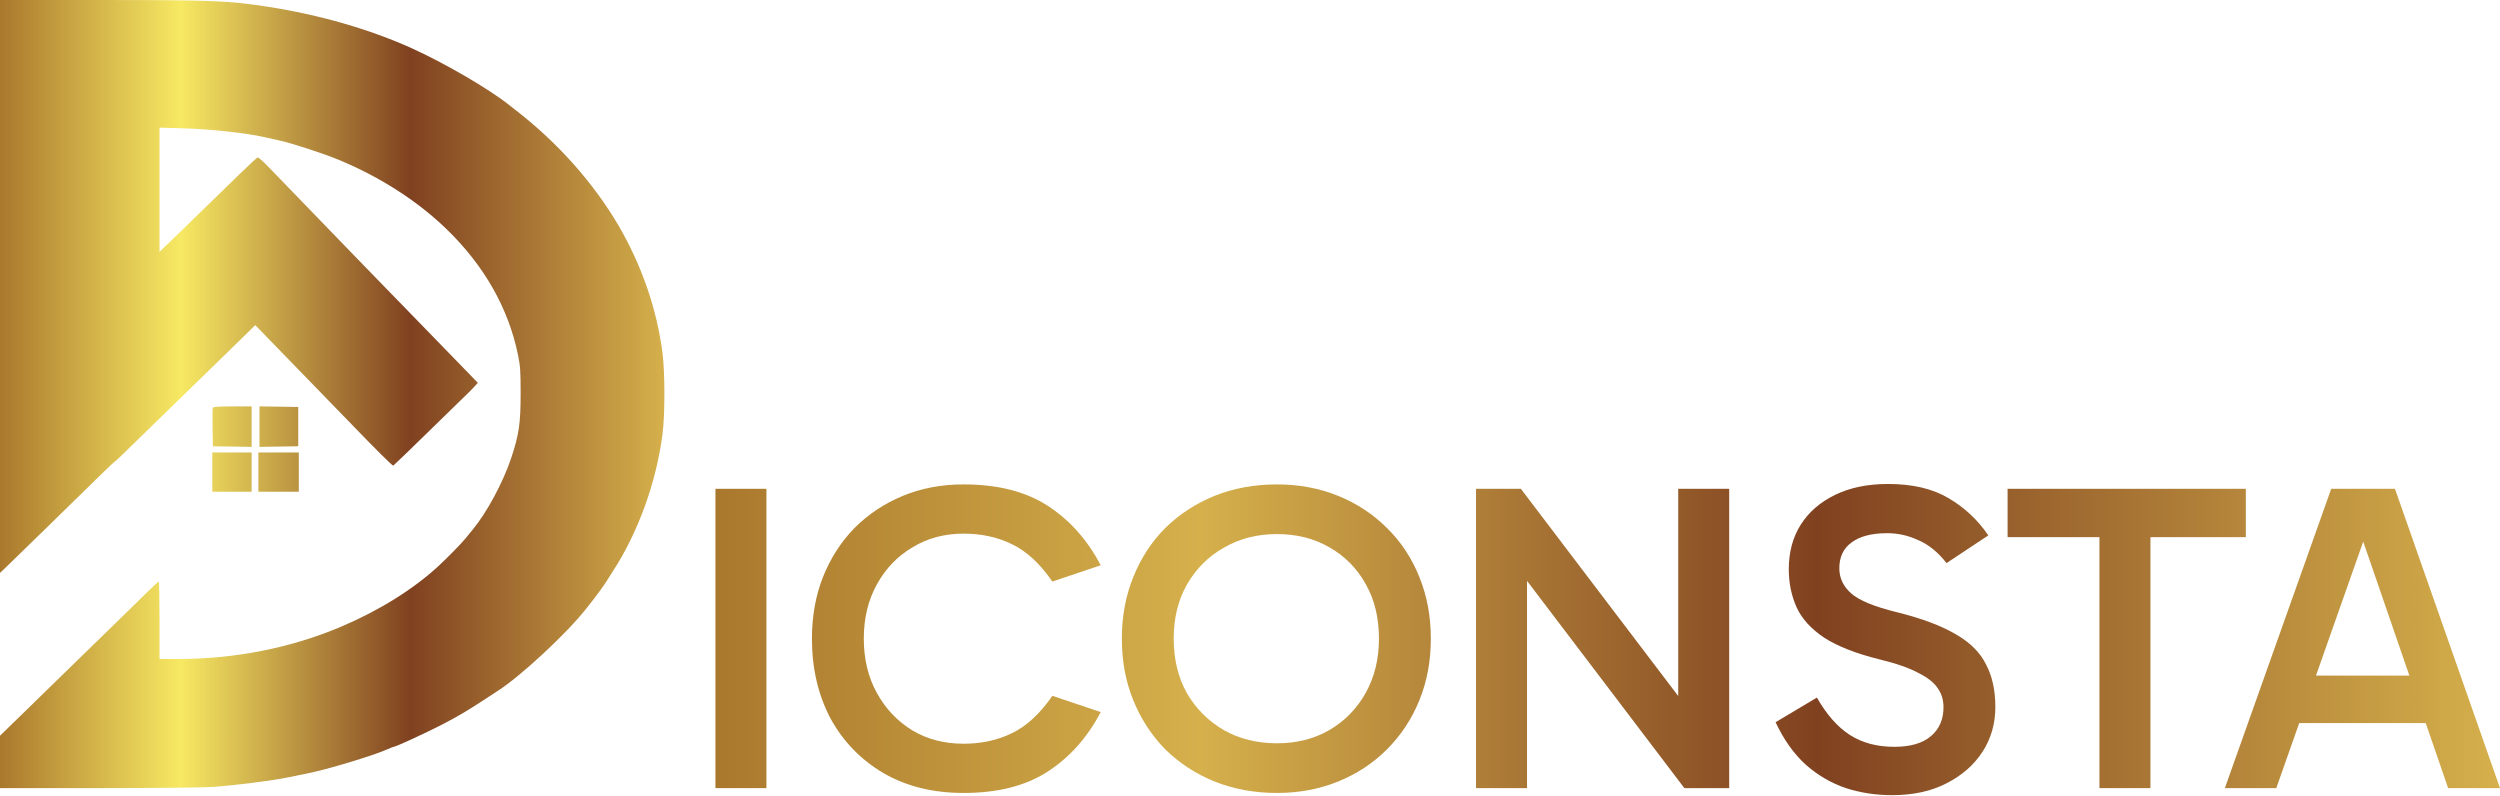
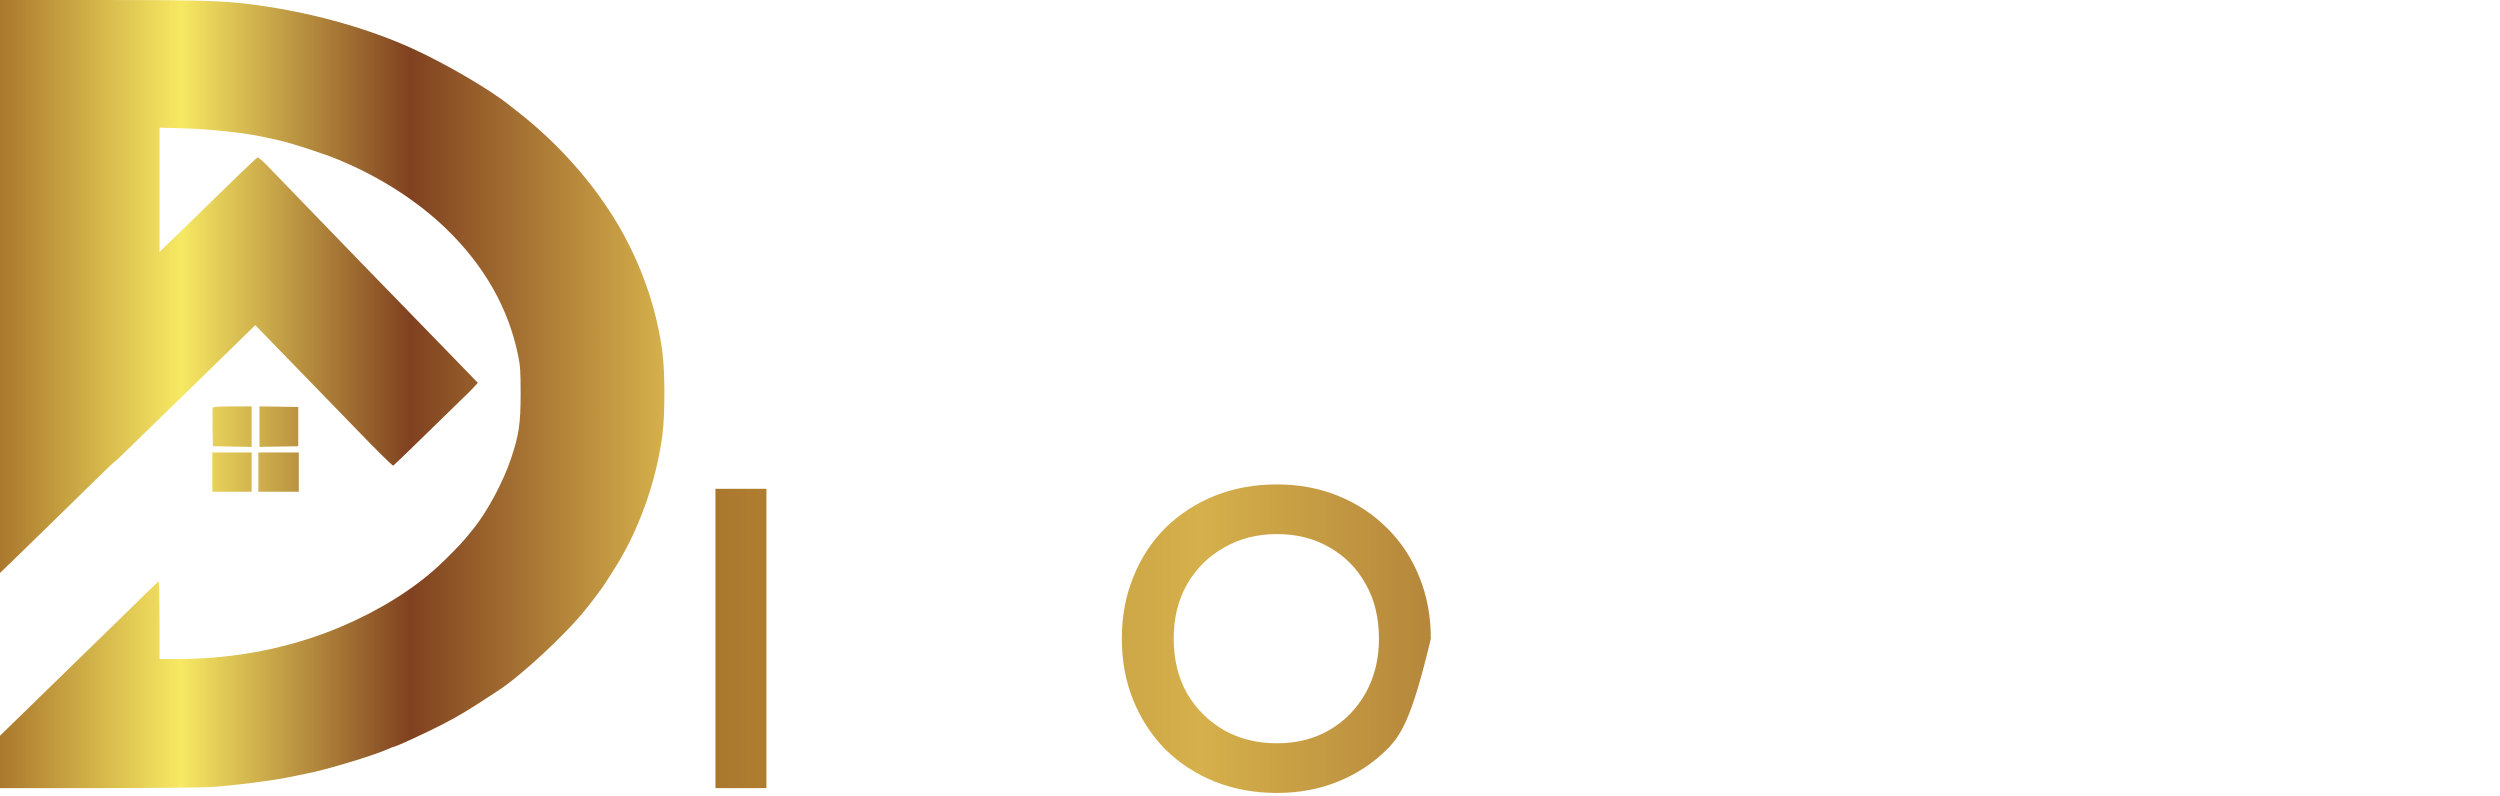
<svg xmlns="http://www.w3.org/2000/svg" width="1920" height="611" viewBox="0 0 1920 611" fill="none">
  <path fill-rule="evenodd" clip-rule="evenodd" d="M0 440.045L7.98 432.345C17.998 422.679 53.861 387.68 76.171 365.797C82.577 359.514 88.002 354.373 88.226 354.373C88.45 354.373 90.335 352.721 92.413 350.703C118.922 324.967 164.624 280.467 178.475 266.903L196.054 249.69L206.043 259.997C211.538 265.667 227.698 282.304 241.954 296.967C256.211 311.631 269.958 325.793 272.504 328.438C287.9 344.433 301.448 357.841 302.003 357.633C302.356 357.499 315.479 344.834 331.166 329.487C346.853 314.141 360.189 301.143 360.801 300.603C361.413 300.063 363.052 298.362 364.444 296.822L366.973 294.022L359.688 286.475C355.681 282.325 339.983 266.17 324.805 250.576C309.626 234.983 293.966 218.881 290.003 214.794C286.042 210.708 278.083 202.506 272.317 196.568C257.073 180.868 213.791 136.123 205.792 127.795C202.02 123.867 198.446 120.763 197.852 120.897C196.943 121.103 180.646 136.772 141.002 175.556C137.178 179.298 131.451 184.846 128.277 187.886L122.506 193.411V98.021L141.27 98.562C161.541 99.147 189.427 102.191 203.007 105.301C207.368 106.301 212.488 107.44 214.386 107.834C223.194 109.662 248.431 117.881 260.11 122.725C292.113 136 320.936 154.554 343.223 176.227C372.031 204.241 390.505 236.845 397.837 272.614C399.589 281.154 399.84 284.862 399.846 302.208C399.853 325.149 398.551 334.021 392.53 352.017C386.384 370.389 373.86 393.656 363.126 406.646C361.509 408.602 358.964 411.706 357.471 413.543C354.241 417.52 344.058 427.929 336.87 434.601C317.703 452.395 291.201 468.905 261.835 481.345C223.507 497.582 180.663 506.079 136.957 506.112L122.506 506.123V476.377C122.506 460.016 122.243 446.63 121.921 446.63C121.6 446.63 116.844 451.054 111.353 456.461C105.863 461.868 98.033 469.531 93.956 473.49C89.878 477.449 72.615 494.268 55.592 510.866C38.57 527.463 19.097 546.442 12.321 553.04L0 565.036V605.279L75.272 605.27C117.408 605.266 156.051 604.876 163.054 604.385C180.559 603.158 209.002 599.55 221.288 596.998C226.982 595.815 233.559 594.474 235.903 594.019C250.616 591.158 286.204 580.462 297.098 575.626C299.886 574.389 302.495 573.377 302.897 573.377C304.275 573.377 328.006 562.42 339.522 556.466C351.975 550.028 359.886 545.31 375.642 534.923C378.448 533.073 381.36 531.167 382.112 530.69C399.855 519.408 435.502 486.279 450.328 467.295C451.982 465.177 453.811 462.862 454.393 462.15C456.93 459.047 464.526 448.633 465.399 447.061C465.926 446.113 468.261 442.427 470.588 438.87C489.968 409.249 504.092 370.269 508.796 333.429C510.757 318.068 510.748 286.6 508.779 270.987C504.606 237.913 492.861 203.79 475.271 173.631C456.153 140.851 428.441 109.656 396.474 84.929C394.636 83.506 392.123 81.536 390.893 80.55C375.742 68.422 341.6 48.537 316.187 37.039C284.119 22.531 245.289 11.332 205.75 5.188C175.766 0.529 163.301 0.026 77.429 0.012L0 0V440.045ZM163.436 313.234C163.202 313.846 163.117 320.733 163.247 328.539L163.485 342.733L193.249 343.204V312.124H178.556C167.363 312.124 163.761 312.389 163.436 313.234ZM199.288 343.204L229.052 342.733V312.555L199.288 312.083V343.204ZM163.054 377.653H193.249V347.475H163.054V377.653ZM198.426 377.653H229.483V347.475H198.426V377.653Z" fill="url(#paint0_linear_23_78)" />
  <path d="M588.61 605.279H549.454V375.401H588.61V605.279Z" fill="url(#paint1_linear_23_78)" />
-   <path d="M740.024 608.992C716.62 608.992 696.142 603.928 678.589 593.802C661.035 583.45 647.421 569.385 637.744 551.607C628.292 533.603 623.566 513.237 623.566 490.508C623.566 473.405 626.379 457.653 632.005 443.25C637.856 428.623 645.958 416.02 656.31 405.443C666.886 394.867 679.264 386.653 693.441 380.802C707.619 374.951 723.146 372.025 740.024 372.025C766.354 372.025 787.958 377.539 804.836 388.565C821.714 399.592 835.216 414.783 845.343 434.136L808.211 446.626C798.76 432.898 788.408 423.334 777.156 417.933C766.129 412.532 753.752 409.832 740.024 409.832C725.397 409.832 712.344 413.32 700.867 420.296C689.39 427.047 680.276 436.499 673.525 448.651C666.774 460.803 663.398 474.756 663.398 490.508C663.398 506.261 666.774 520.214 673.525 532.366C680.276 544.518 689.39 554.082 700.867 561.058C712.344 567.809 725.397 571.185 740.024 571.185C753.752 571.185 766.129 568.485 777.156 563.084C788.408 557.683 798.76 548.119 808.211 534.391L845.343 546.881C835.216 566.234 821.714 581.424 804.836 592.451C787.958 603.478 766.354 608.992 740.024 608.992Z" fill="url(#paint2_linear_23_78)" />
-   <path d="M861.572 490.508C861.572 473.405 864.498 457.653 870.349 443.25C876.2 428.623 884.414 416.02 894.99 405.443C905.792 394.867 918.395 386.653 932.797 380.802C947.425 374.951 963.402 372.025 980.731 372.025C997.608 372.025 1013.25 374.951 1027.65 380.802C1042.05 386.653 1054.54 394.867 1065.12 405.443C1075.92 416.02 1084.25 428.623 1090.1 443.25C1095.95 457.653 1098.88 473.405 1098.88 490.508C1098.88 507.611 1095.95 523.364 1090.1 537.767C1084.25 552.169 1075.92 564.771 1065.12 575.573C1054.54 586.15 1042.05 594.364 1027.65 600.215C1013.25 606.066 997.608 608.992 980.731 608.992C963.402 608.992 947.425 606.066 932.797 600.215C918.395 594.364 905.792 586.15 894.99 575.573C884.414 564.771 876.2 552.169 870.349 537.767C864.498 523.364 861.572 507.611 861.572 490.508ZM901.404 490.508C901.404 506.261 904.78 520.214 911.531 532.366C918.507 544.293 927.959 553.745 939.886 560.721C951.813 567.472 965.428 570.848 980.731 570.848C995.808 570.848 1009.2 567.472 1020.9 560.721C1032.83 553.745 1042.17 544.18 1048.92 532.028C1055.67 519.876 1059.04 506.036 1059.04 490.508C1059.04 474.531 1055.67 460.578 1048.92 448.651C1042.17 436.499 1032.83 427.047 1020.9 420.296C1009.2 413.545 995.808 410.169 980.731 410.169C965.428 410.169 951.813 413.657 939.886 420.634C927.959 427.385 918.507 436.836 911.531 448.989C904.78 460.916 901.404 474.756 901.404 490.508Z" fill="url(#paint3_linear_23_78)" />
-   <path d="M1293.59 605.279L1153.17 420.296L1172.75 414.895V605.279H1133.59V375.401H1168.02L1304.39 554.982L1288.87 555.995V375.401H1328.02V605.279H1293.59Z" fill="url(#paint4_linear_23_78)" />
-   <path d="M1453.1 610.68C1440.73 610.68 1428.91 608.879 1417.66 605.279C1406.41 601.453 1396.17 595.489 1386.94 587.388C1377.71 579.061 1369.95 568.147 1363.65 554.645L1395.38 535.741C1402.81 548.794 1411.25 558.358 1420.7 564.434C1430.15 570.51 1441.51 573.548 1454.79 573.548C1467.17 573.548 1476.51 570.848 1482.81 565.447C1489.33 560.046 1492.6 552.619 1492.6 543.168C1492.6 537.542 1491.13 532.703 1488.21 528.653C1485.51 524.377 1480.56 520.439 1473.36 516.838C1466.38 513.012 1456.37 509.524 1443.31 506.374C1425.31 501.873 1411.25 496.359 1401.12 489.833C1390.99 483.082 1383.9 475.318 1379.85 466.542C1375.8 457.54 1373.78 447.751 1373.78 437.174C1373.78 424.122 1376.81 412.757 1382.89 403.081C1388.97 393.404 1397.74 385.752 1409.22 380.126C1420.7 374.5 1434.31 371.688 1450.06 371.688C1468.74 371.688 1484.16 375.288 1496.31 382.489C1508.69 389.691 1518.93 399.255 1527.03 411.182L1494.96 432.448C1488.43 424.122 1481.23 418.271 1473.36 414.895C1465.7 411.294 1457.72 409.494 1449.39 409.494C1437.46 409.494 1428.35 411.857 1422.05 416.583C1415.75 421.084 1412.6 427.722 1412.6 436.499C1412.6 443.925 1415.63 450.339 1421.71 455.74C1427.79 461.141 1439.6 465.979 1457.15 470.255C1476.06 474.981 1491.02 480.607 1502.05 487.133C1513.08 493.434 1520.84 501.198 1525.34 510.424C1530.07 519.426 1532.43 530.228 1532.43 542.83C1532.43 555.657 1529.17 567.134 1522.64 577.261C1516.11 587.388 1506.89 595.489 1494.96 601.565C1483.26 607.641 1469.31 610.68 1453.1 610.68Z" fill="url(#paint5_linear_23_78)" />
-   <path d="M1612.38 605.279V400.042H1651.54V605.279H1612.38ZM1541.83 412.532V375.401H1724.79V412.532H1541.83Z" fill="url(#paint6_linear_23_78)" />
-   <path d="M1754.26 518.863H1872.74V555.32H1754.26V518.863ZM1708.69 605.279L1790.38 375.401H1839.32L1920 605.279H1880.17L1810.29 402.405H1819.74L1748.18 605.279H1708.69Z" fill="url(#paint7_linear_23_78)" />
+   <path d="M861.572 490.508C861.572 473.405 864.498 457.653 870.349 443.25C876.2 428.623 884.414 416.02 894.99 405.443C905.792 394.867 918.395 386.653 932.797 380.802C947.425 374.951 963.402 372.025 980.731 372.025C997.608 372.025 1013.25 374.951 1027.65 380.802C1042.05 386.653 1054.54 394.867 1065.12 405.443C1075.92 416.02 1084.25 428.623 1090.1 443.25C1095.95 457.653 1098.88 473.405 1098.88 490.508C1084.25 552.169 1075.92 564.771 1065.12 575.573C1054.54 586.15 1042.05 594.364 1027.65 600.215C1013.25 606.066 997.608 608.992 980.731 608.992C963.402 608.992 947.425 606.066 932.797 600.215C918.395 594.364 905.792 586.15 894.99 575.573C884.414 564.771 876.2 552.169 870.349 537.767C864.498 523.364 861.572 507.611 861.572 490.508ZM901.404 490.508C901.404 506.261 904.78 520.214 911.531 532.366C918.507 544.293 927.959 553.745 939.886 560.721C951.813 567.472 965.428 570.848 980.731 570.848C995.808 570.848 1009.2 567.472 1020.9 560.721C1032.83 553.745 1042.17 544.18 1048.92 532.028C1055.67 519.876 1059.04 506.036 1059.04 490.508C1059.04 474.531 1055.67 460.578 1048.92 448.651C1042.17 436.499 1032.83 427.047 1020.9 420.296C1009.2 413.545 995.808 410.169 980.731 410.169C965.428 410.169 951.813 413.657 939.886 420.634C927.959 427.385 918.507 436.836 911.531 448.989C904.78 460.916 901.404 474.756 901.404 490.508Z" fill="url(#paint3_linear_23_78)" />
  <defs>
    <linearGradient id="paint0_linear_23_78" x1="0" y1="302.639" x2="509.867" y2="302.639" gradientUnits="userSpaceOnUse">
      <stop stop-color="#AA782D" />
      <stop offset="0.272" stop-color="#F7E963" />
      <stop offset="0.618" stop-color="#804120" />
      <stop offset="1" stop-color="#D5B04B" />
    </linearGradient>
    <linearGradient id="paint1_linear_23_78" x1="549.454" y1="491.184" x2="1918.94" y2="491.184" gradientUnits="userSpaceOnUse">
      <stop stop-color="#AA782D" />
      <stop offset="0.272" stop-color="#D5B04B" />
      <stop offset="0.618" stop-color="#804120" />
      <stop offset="1" stop-color="#D5B04B" />
    </linearGradient>
    <linearGradient id="paint2_linear_23_78" x1="549.454" y1="491.184" x2="1918.94" y2="491.184" gradientUnits="userSpaceOnUse">
      <stop stop-color="#AA782D" />
      <stop offset="0.272" stop-color="#D5B04B" />
      <stop offset="0.618" stop-color="#804120" />
      <stop offset="1" stop-color="#D5B04B" />
    </linearGradient>
    <linearGradient id="paint3_linear_23_78" x1="549.454" y1="491.184" x2="1918.94" y2="491.184" gradientUnits="userSpaceOnUse">
      <stop stop-color="#AA782D" />
      <stop offset="0.272" stop-color="#D5B04B" />
      <stop offset="0.618" stop-color="#804120" />
      <stop offset="1" stop-color="#D5B04B" />
    </linearGradient>
    <linearGradient id="paint4_linear_23_78" x1="549.454" y1="491.184" x2="1918.94" y2="491.184" gradientUnits="userSpaceOnUse">
      <stop stop-color="#AA782D" />
      <stop offset="0.272" stop-color="#D5B04B" />
      <stop offset="0.618" stop-color="#804120" />
      <stop offset="1" stop-color="#D5B04B" />
    </linearGradient>
    <linearGradient id="paint5_linear_23_78" x1="549.454" y1="491.184" x2="1918.94" y2="491.184" gradientUnits="userSpaceOnUse">
      <stop stop-color="#AA782D" />
      <stop offset="0.272" stop-color="#D5B04B" />
      <stop offset="0.618" stop-color="#804120" />
      <stop offset="1" stop-color="#D5B04B" />
    </linearGradient>
    <linearGradient id="paint6_linear_23_78" x1="549.454" y1="491.184" x2="1918.94" y2="491.184" gradientUnits="userSpaceOnUse">
      <stop stop-color="#AA782D" />
      <stop offset="0.272" stop-color="#D5B04B" />
      <stop offset="0.618" stop-color="#804120" />
      <stop offset="1" stop-color="#D5B04B" />
    </linearGradient>
    <linearGradient id="paint7_linear_23_78" x1="549.454" y1="491.184" x2="1918.94" y2="491.184" gradientUnits="userSpaceOnUse">
      <stop stop-color="#AA782D" />
      <stop offset="0.272" stop-color="#D5B04B" />
      <stop offset="0.618" stop-color="#804120" />
      <stop offset="1" stop-color="#D5B04B" />
    </linearGradient>
  </defs>
</svg>